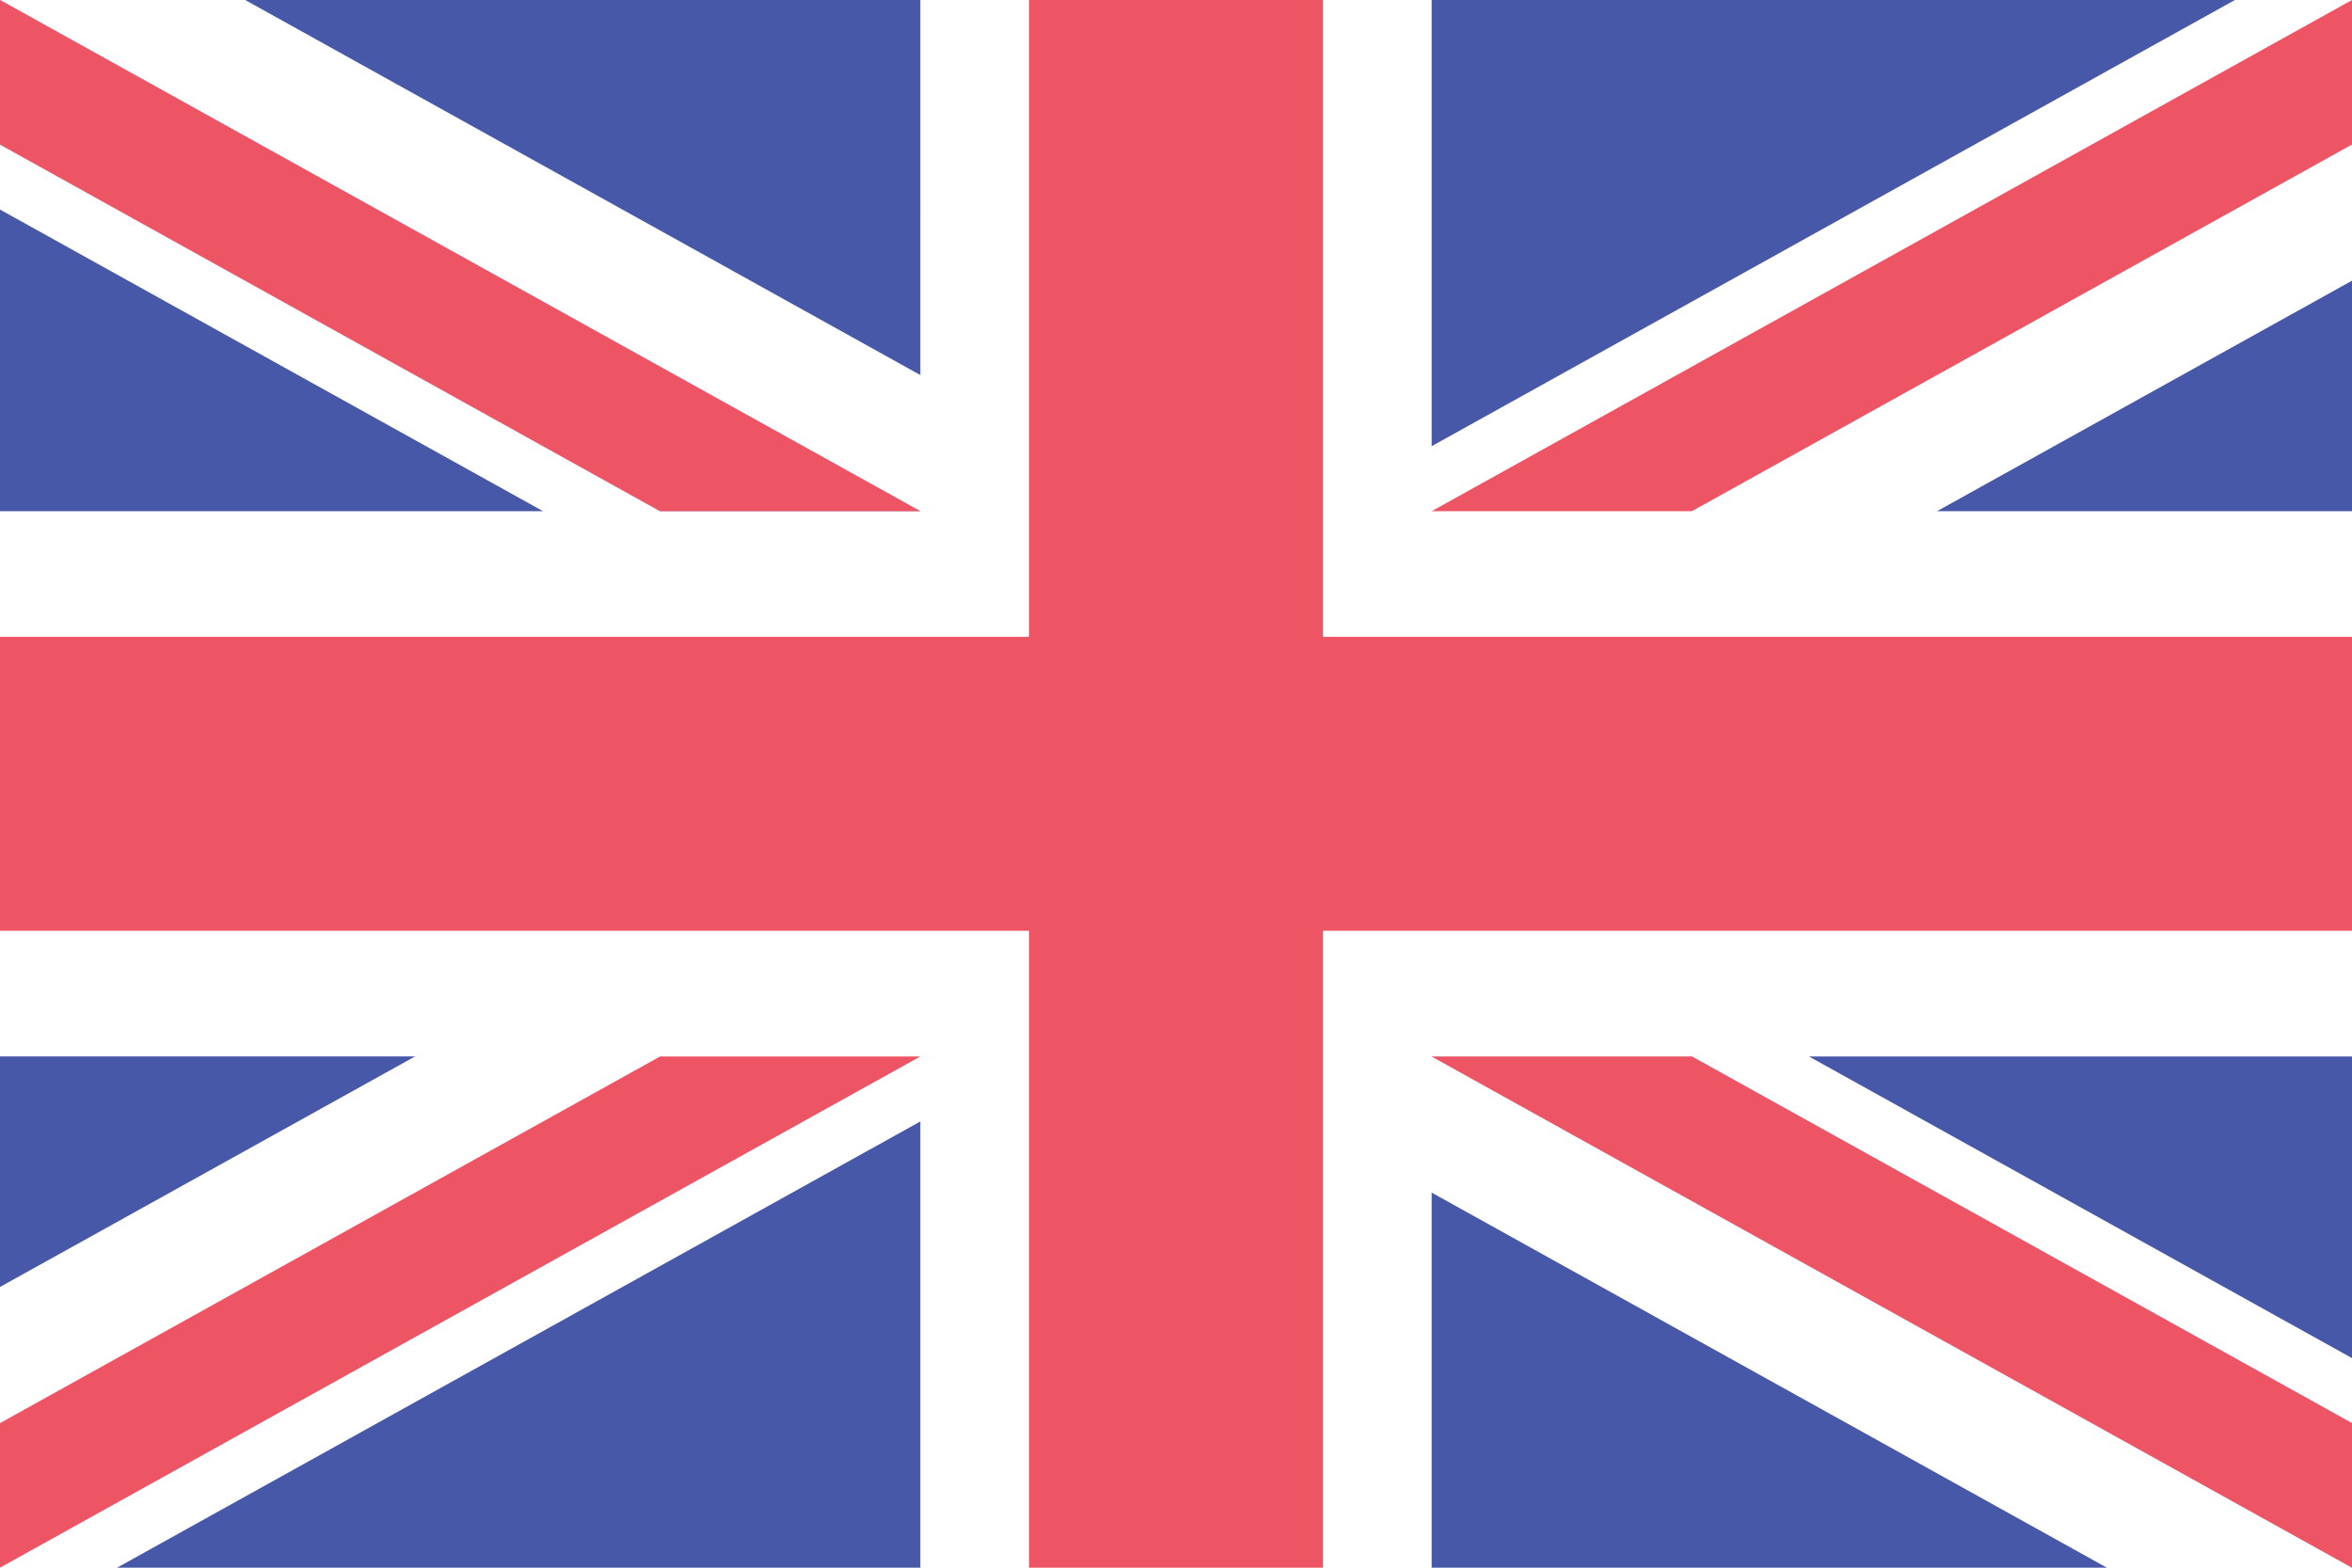
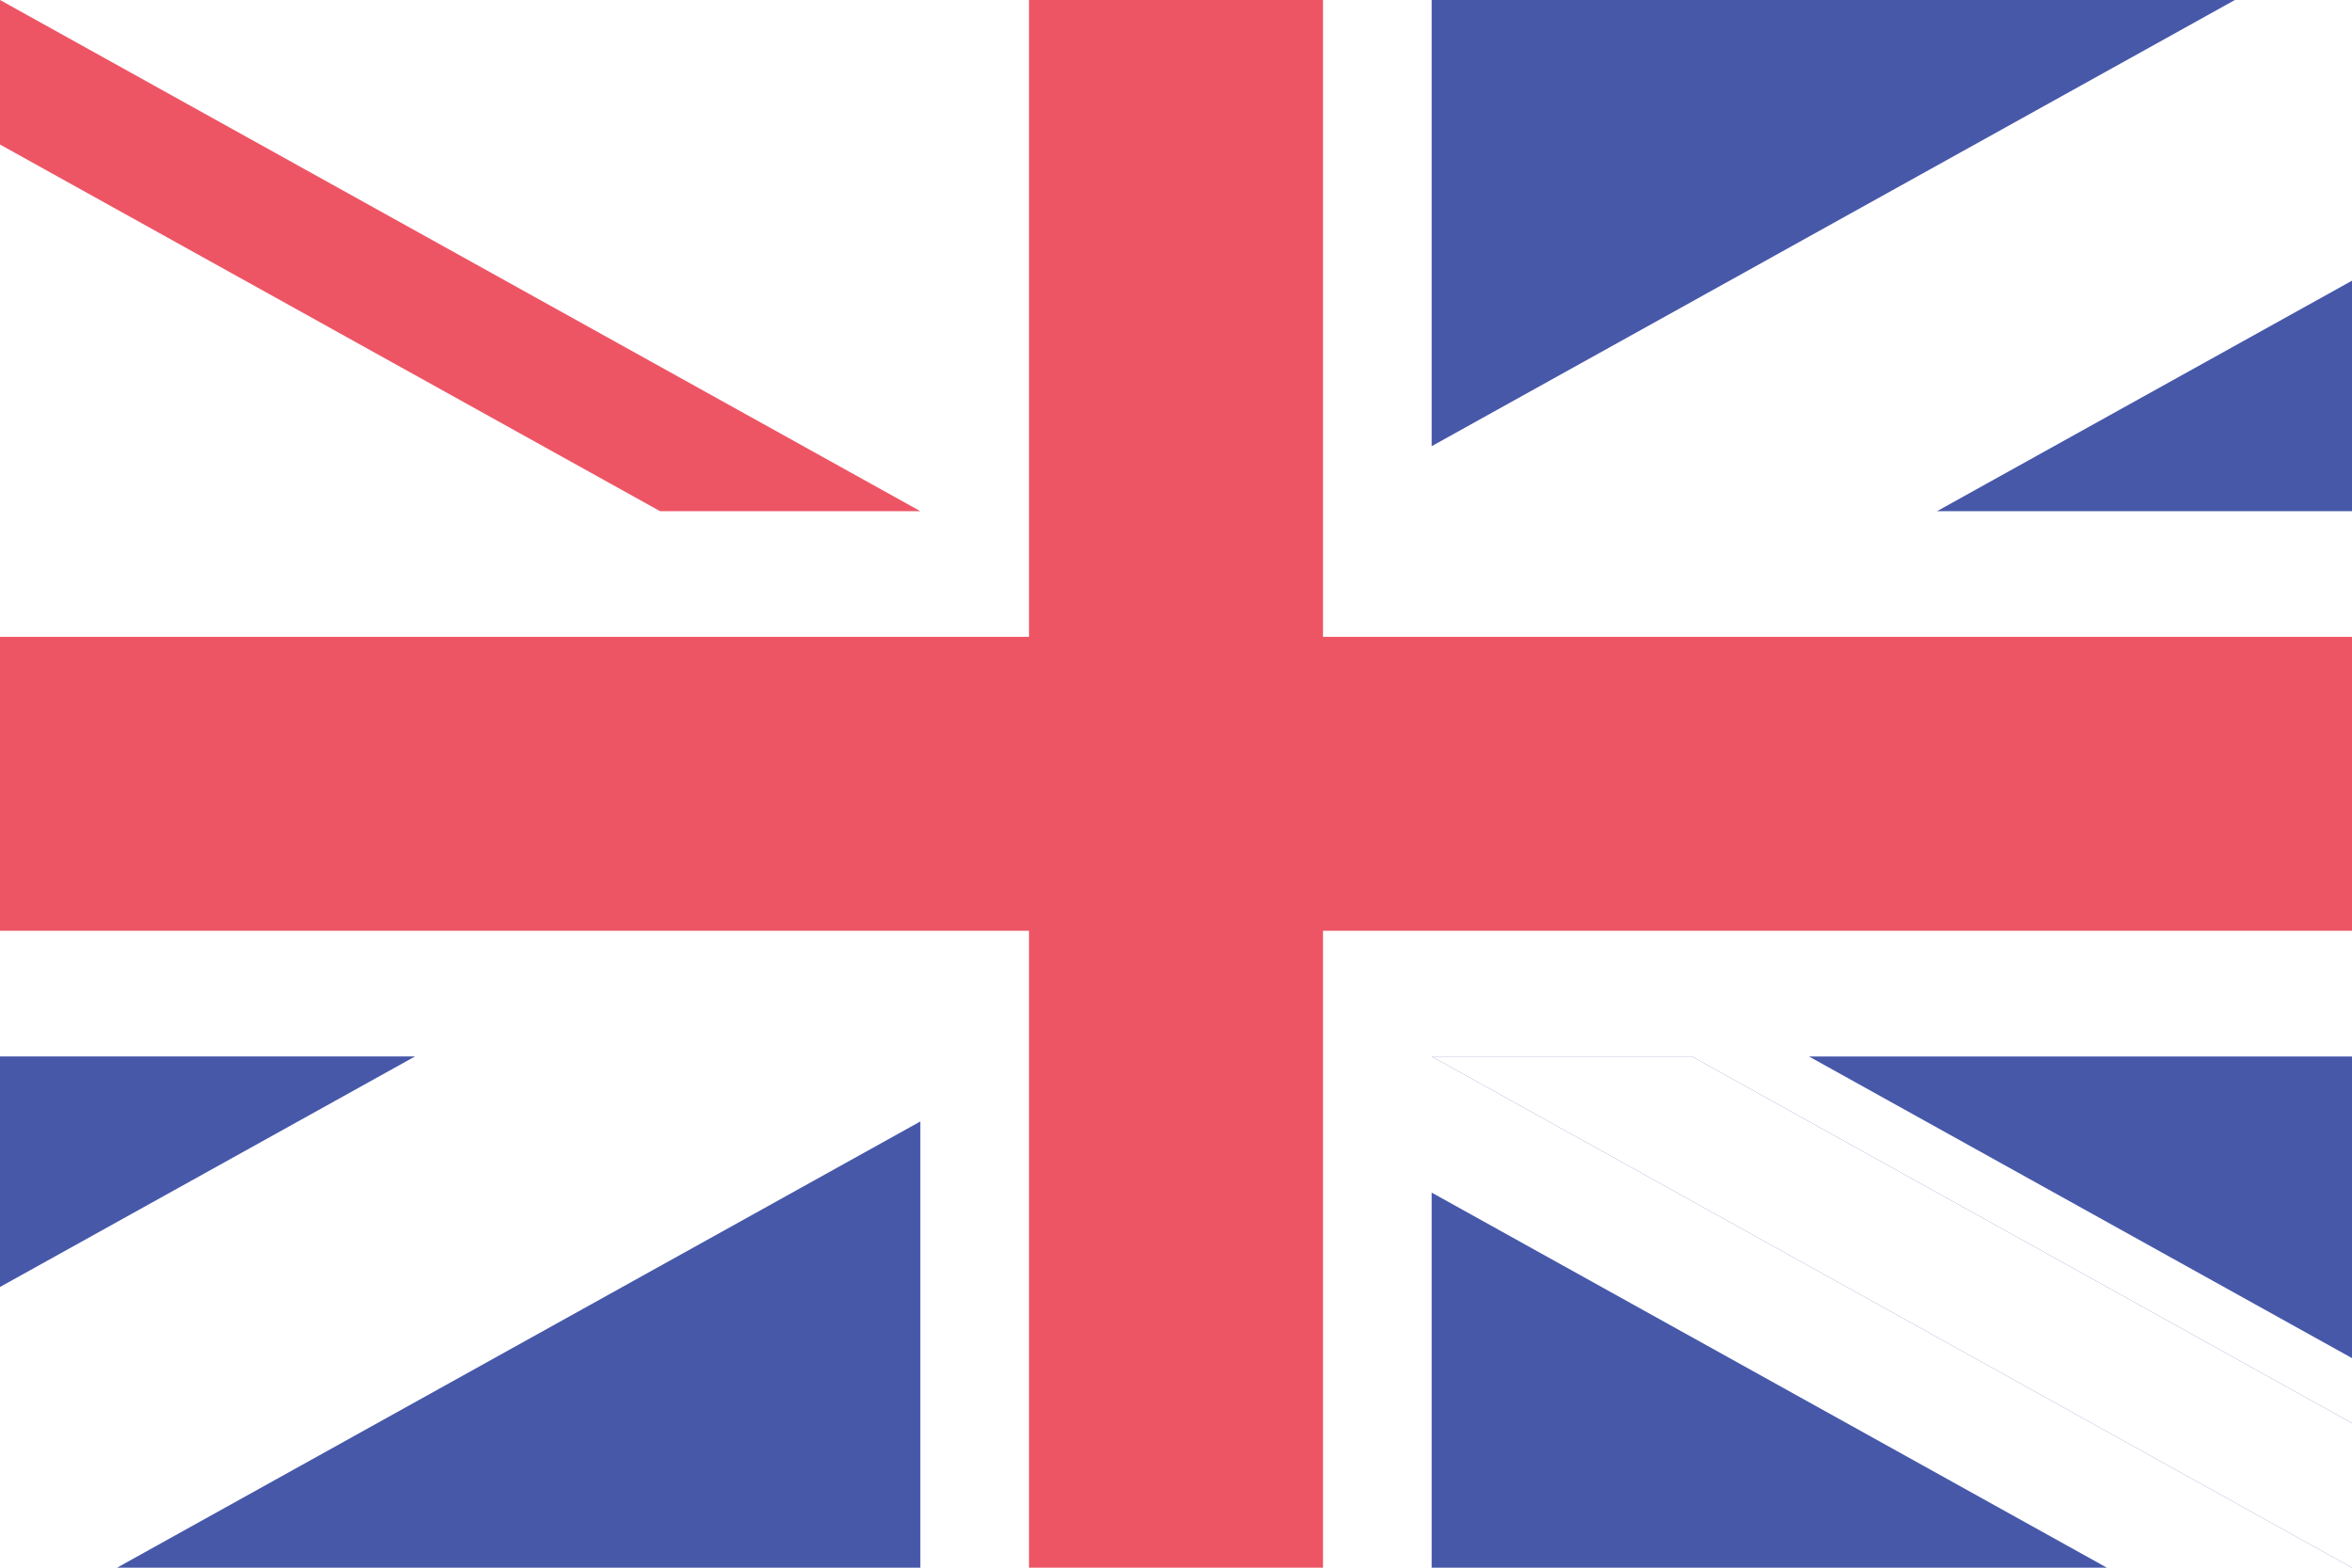
<svg xmlns="http://www.w3.org/2000/svg" viewBox="0 85.333 512 341.333">
  <path fill="#fff" d="M0 85.333h512V426.67H0z" />
  <path fill="#ed5565" d="M288 85.33h-64v138.666H0v64h224v138.666h64V287.996h224v-64H288z" />
  <path d="M393.785 315.358L512 381.034v-65.676zm-82.133 0L512 426.662v-31.474l-143.693-79.83zm146.982 111.304l-146.982-81.664v81.664z" fill="#4758a9" />
  <path fill="#fff" d="M311.652 315.358L512 426.662v-31.474l-143.693-79.83z" />
-   <path fill="#ed5565" d="M311.652 315.358L512 426.662v-31.474l-143.693-79.83z" />
  <path d="M90.341 315.356L0 365.546v-50.19zm110.007 14.154v97.151H25.491z" fill="#4758a9" />
-   <path fill="#ed5565" d="M143.693 315.358L0 395.188v31.474h0l200.348-111.304z" />
-   <path d="M118.215 196.634L0 130.958v65.676zm82.133 0L0 85.33v31.474l143.693 79.83zM53.366 85.33l146.982 81.664V85.33z" fill="#4758a9" />
-   <path fill="#fff" d="M200.348 196.634L0 85.33v31.474l143.693 79.83z" />
  <path fill="#ed5565" d="M200.348 196.634L0 85.33v31.474l143.693 79.83z" />
  <path d="M421.659 196.636L512 146.446v50.19zm-110.007-14.154V85.331h174.857z" fill="#4758a9" />
-   <path fill="#ed5565" d="M368.307 196.634L512 116.804V85.33h0L311.652 196.634z" />
</svg>